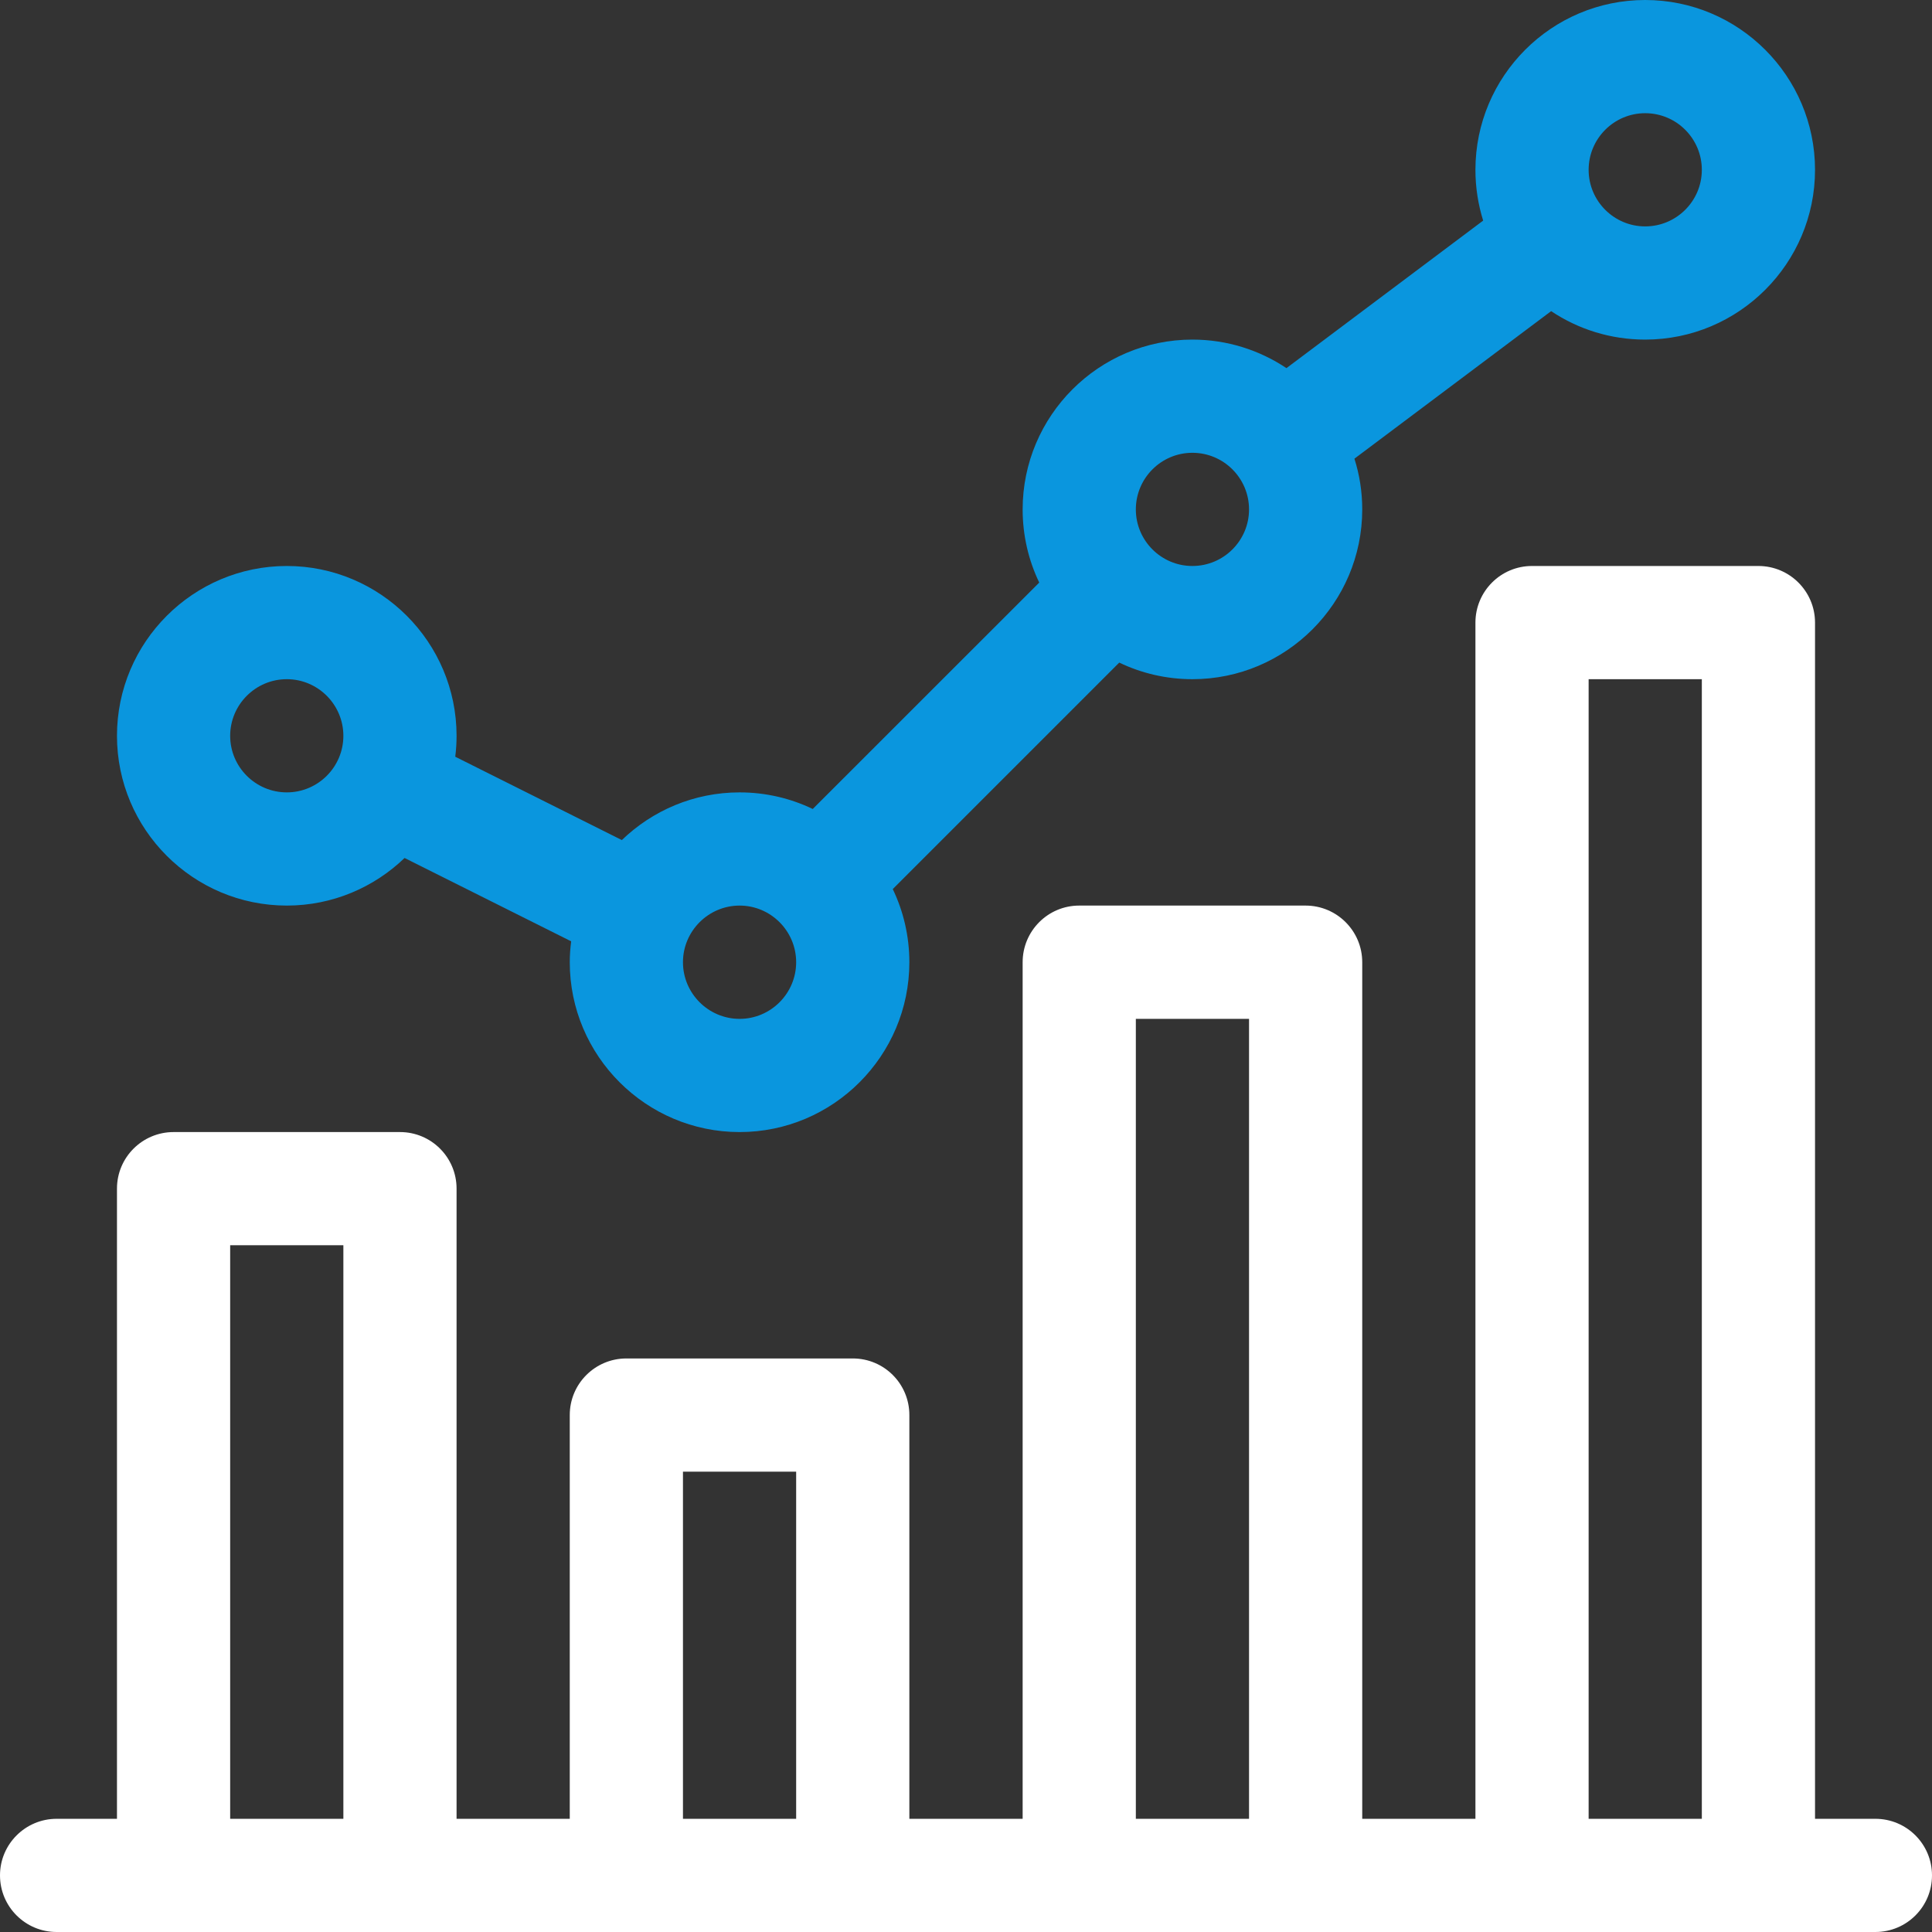
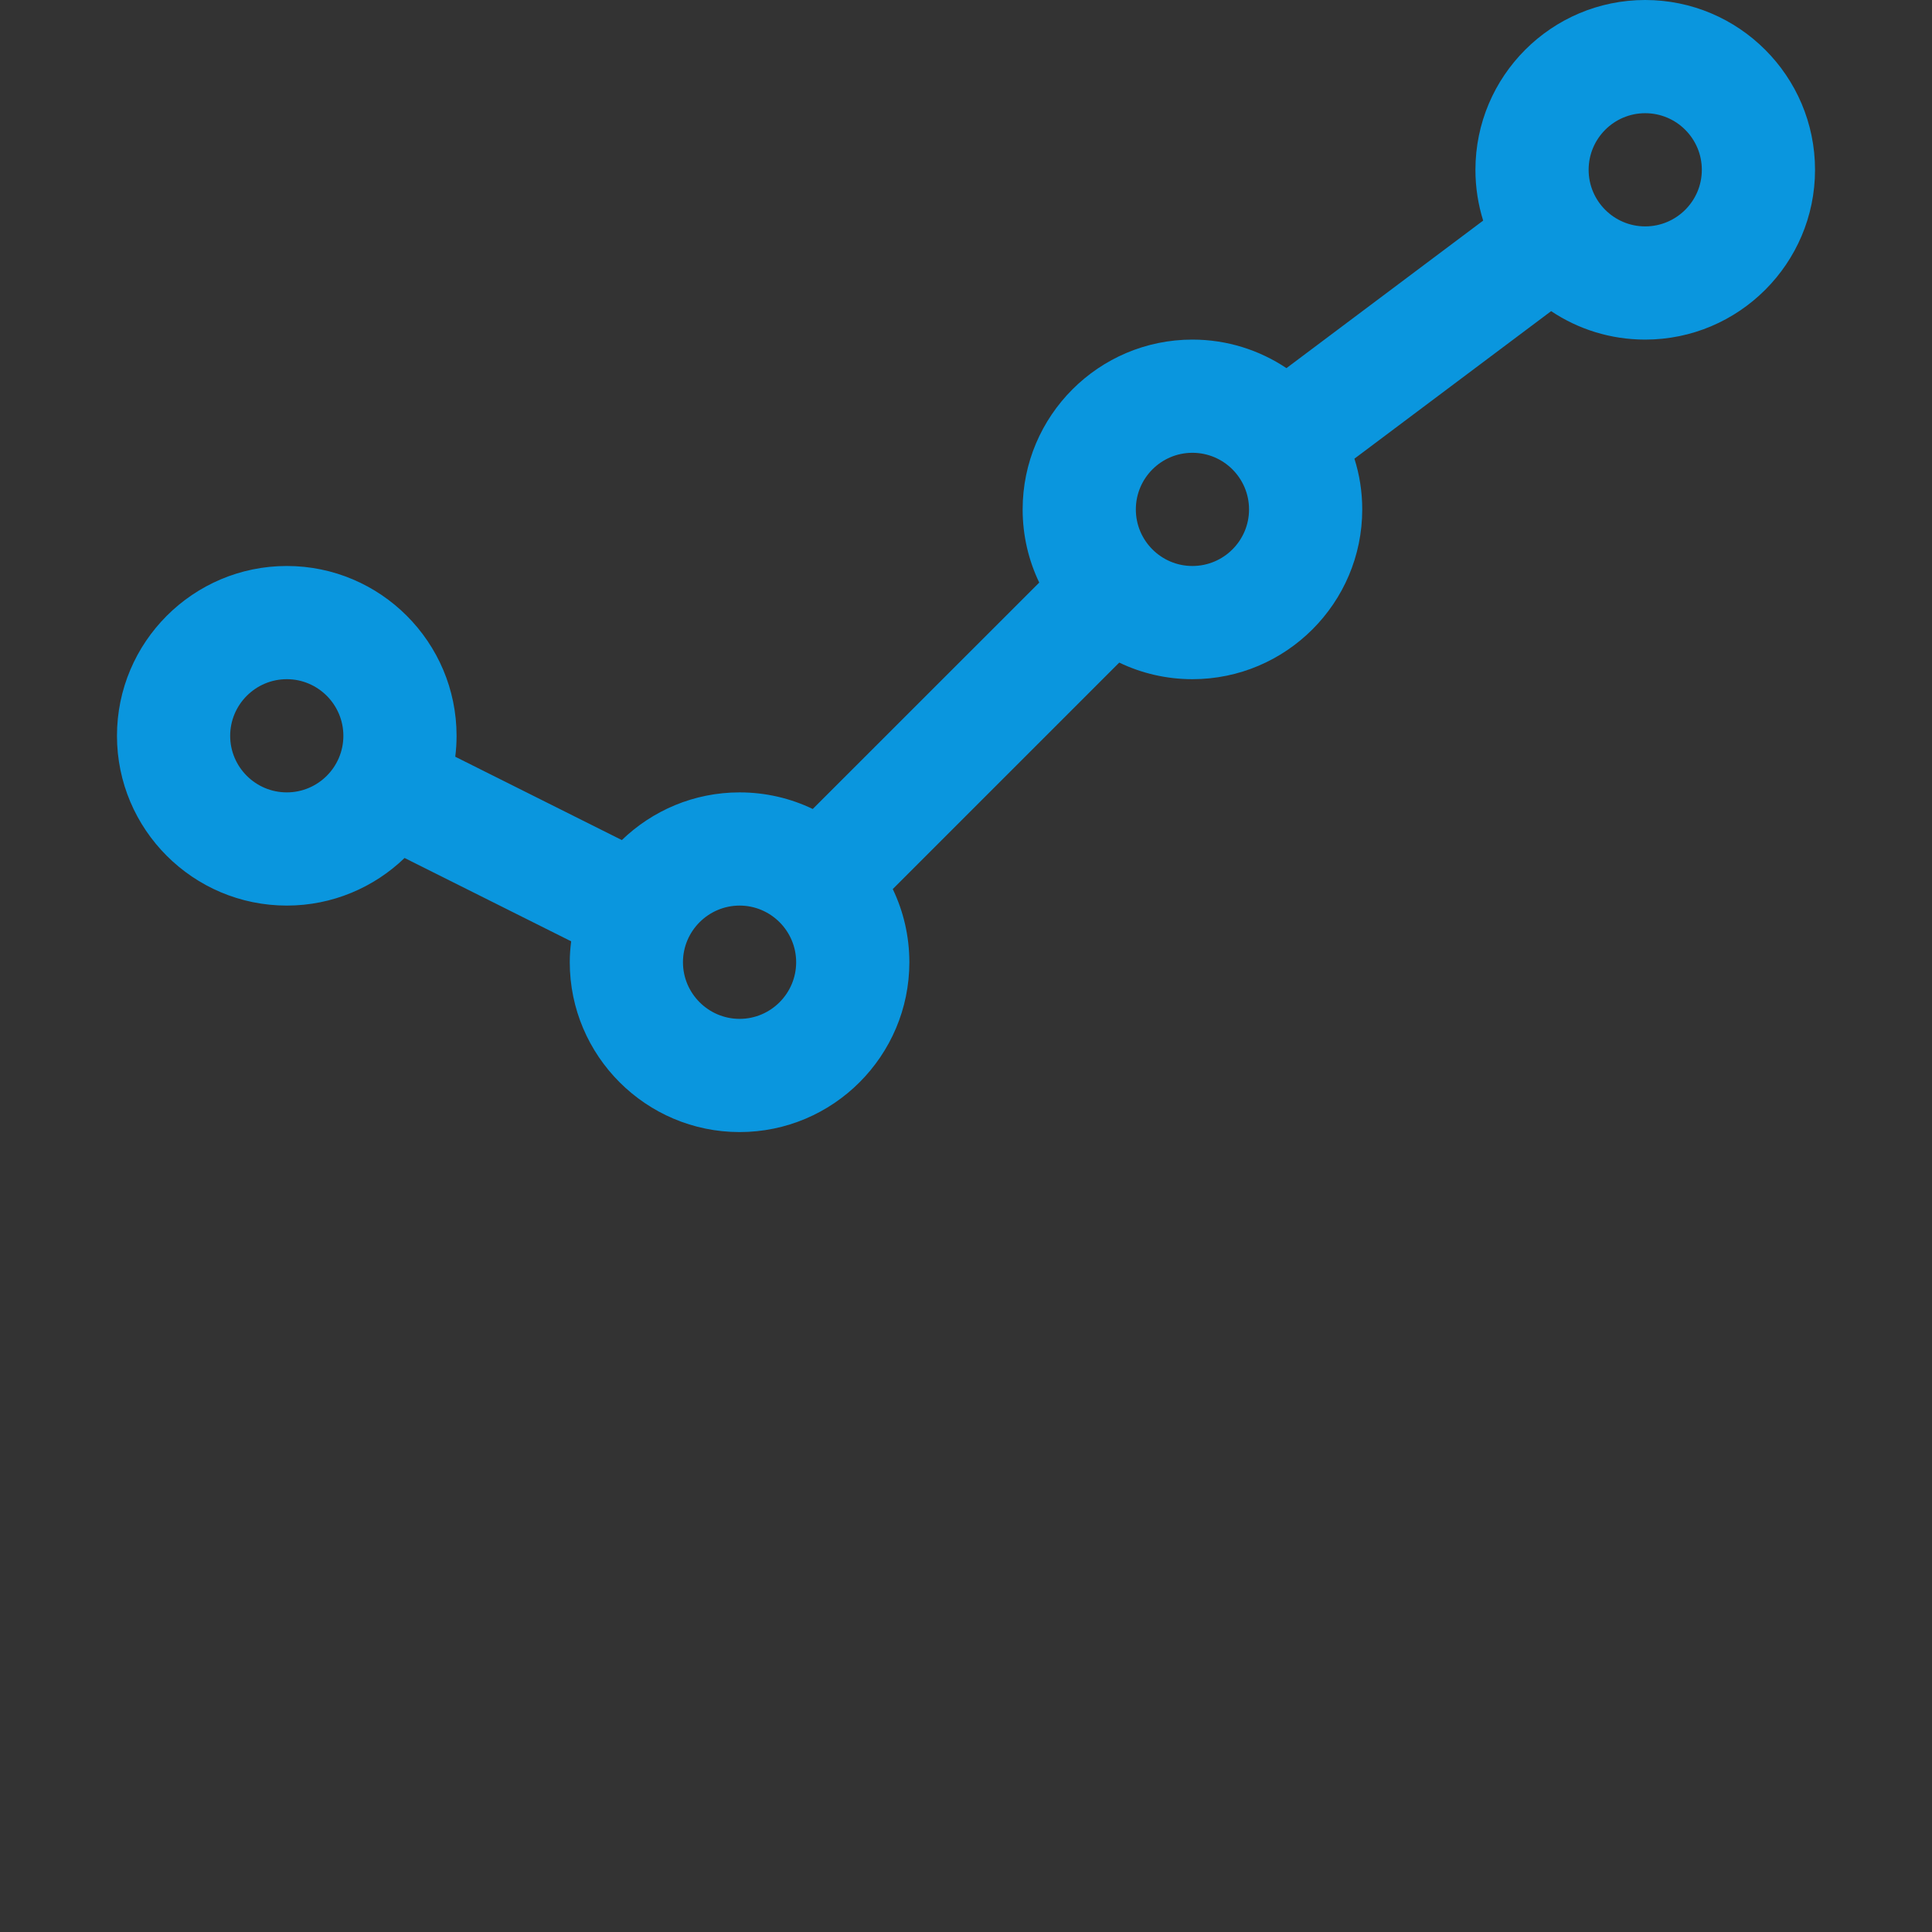
<svg xmlns="http://www.w3.org/2000/svg" width="22" height="22" viewBox="0 0 22 22" fill="none">
  <rect x="0" y="0" width="22" height="22" fill="#333333" stroke="none" />
  <path fill-rule="evenodd" clip-rule="evenodd" d="M3.266 10.312C3.786 10.312 4.259 10.105 4.607 9.77L6.504 10.719C6.494 10.797 6.488 10.876 6.488 10.957C6.488 12.023 7.356 12.891 8.422 12.891C9.488 12.891 10.355 12.023 10.355 10.957C10.355 10.659 10.287 10.376 10.166 10.124L12.745 7.545C12.997 7.666 13.28 7.734 13.578 7.734C14.644 7.734 15.512 6.867 15.512 5.801C15.512 5.599 15.481 5.405 15.423 5.223L17.663 3.543C17.97 3.748 18.338 3.867 18.734 3.867C19.8 3.867 20.668 3 20.668 1.934C20.668 0.867 19.8 0 18.734 0C17.668 0 16.801 0.867 16.801 1.934C16.801 2.135 16.832 2.329 16.889 2.512L14.649 4.192C14.342 3.987 13.974 3.867 13.578 3.867C12.512 3.867 11.645 4.735 11.645 5.801C11.645 6.099 11.713 6.382 11.834 6.634L9.255 9.212C9.003 9.091 8.72 9.023 8.422 9.023C7.902 9.023 7.429 9.23 7.081 9.566L5.184 8.617C5.194 8.539 5.199 8.46 5.199 8.379C5.199 7.313 4.332 6.445 3.266 6.445C2.199 6.445 1.332 7.313 1.332 8.379C1.332 9.445 2.199 10.312 3.266 10.312ZM18.734 1.289C19.09 1.289 19.379 1.578 19.379 1.934C19.379 2.289 19.09 2.578 18.734 2.578C18.379 2.578 18.09 2.289 18.09 1.934C18.09 1.578 18.379 1.289 18.734 1.289ZM14.223 5.801C14.223 5.445 13.934 5.156 13.578 5.156C13.223 5.156 12.934 5.445 12.934 5.801C12.934 6.156 13.223 6.445 13.578 6.445C13.934 6.445 14.223 6.156 14.223 5.801ZM8.422 10.312C8.777 10.312 9.066 10.602 9.066 10.957C9.066 11.312 8.777 11.602 8.422 11.602C8.067 11.602 7.777 11.312 7.777 10.957C7.777 10.602 8.067 10.312 8.422 10.312ZM3.91 8.379C3.91 8.024 3.621 7.734 3.266 7.734C2.91 7.734 2.621 8.024 2.621 8.379C2.621 8.734 2.91 9.023 3.266 9.023C3.621 9.023 3.91 8.734 3.91 8.379Z" fill="#0a96de" />
-   <path fill-rule="evenodd" clip-rule="evenodd" d="M21.355 20.711H20.668V7.09C20.668 6.734 20.379 6.445 20.023 6.445H17.445C17.089 6.445 16.801 6.734 16.801 7.09V20.711H15.512V10.957C15.512 10.601 15.223 10.312 14.867 10.312H12.289C11.933 10.312 11.645 10.601 11.645 10.957V20.711H10.355V16.113C10.355 15.757 10.067 15.469 9.711 15.469H7.133C6.777 15.469 6.488 15.757 6.488 16.113V20.711H5.199V13.535C5.199 13.179 4.911 12.891 4.555 12.891H1.977C1.621 12.891 1.332 13.179 1.332 13.535V20.711H0.645C0.289 20.711 0 21 0 21.355C0 21.712 0.289 22 0.645 22H21.355C21.712 22 22 21.712 22 21.355C22 21 21.712 20.711 21.355 20.711ZM18.09 7.734H19.379V20.711H18.09V7.734ZM14.223 11.602H12.934V20.711H14.223V11.602ZM7.777 16.758H9.066V20.711H7.777V16.758ZM3.91 14.18H2.621V20.711H3.91V14.18Z" fill="white" />
</svg>